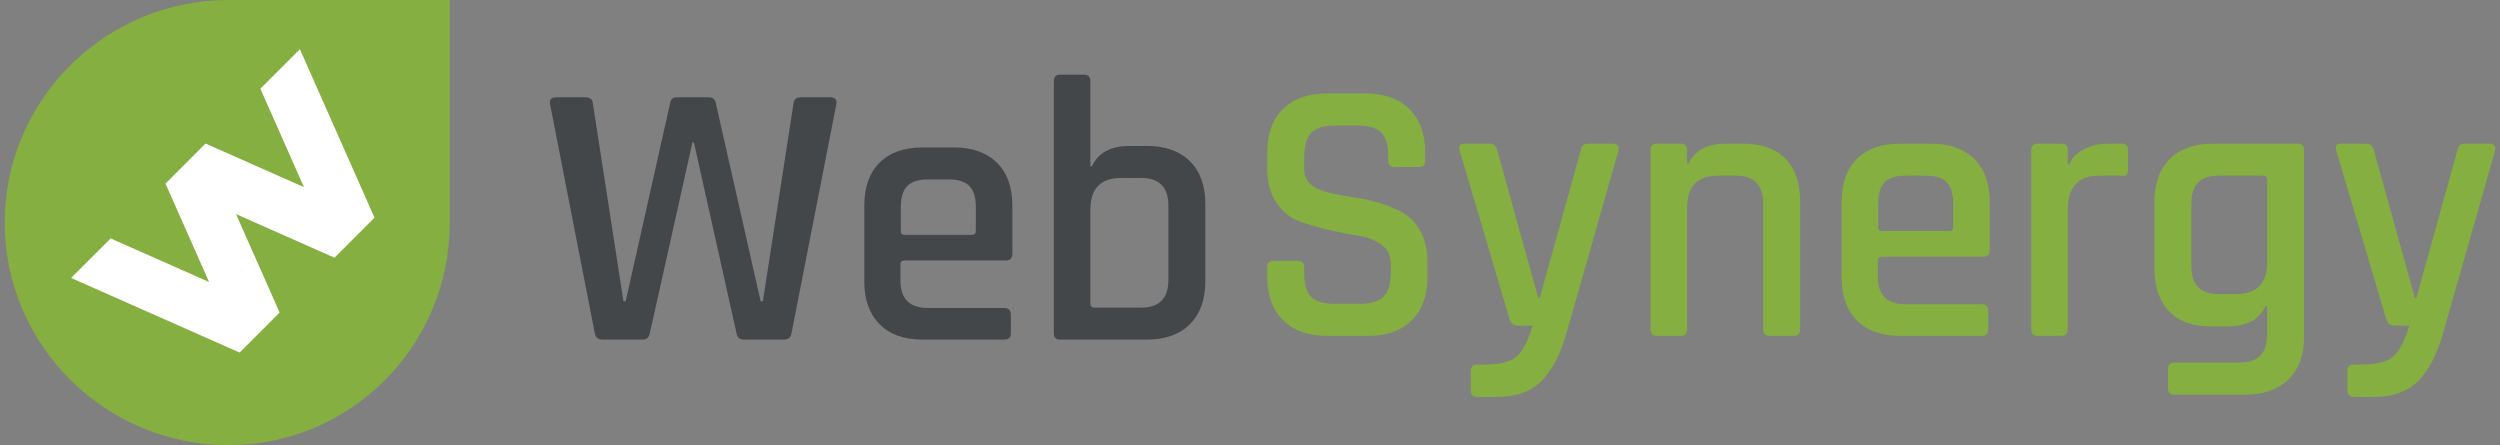
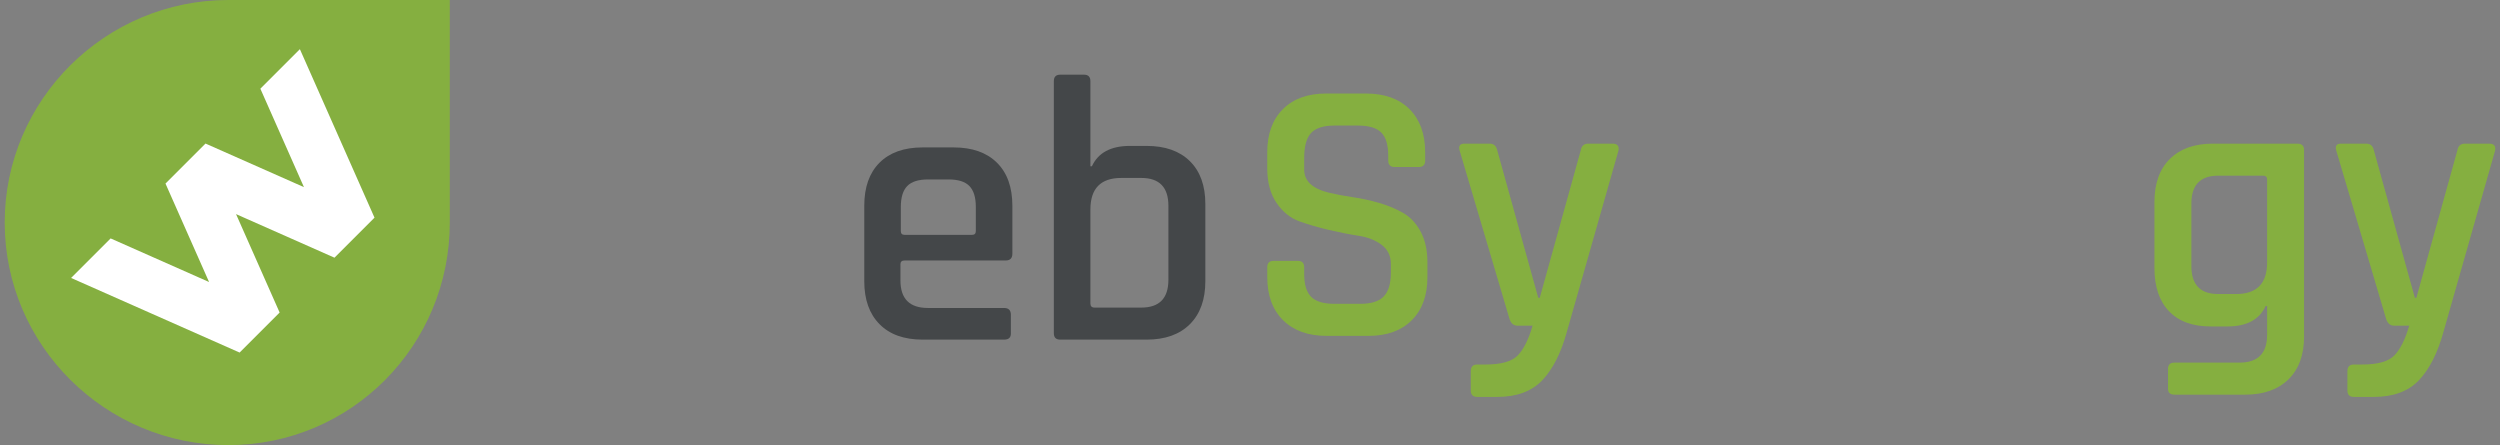
<svg xmlns="http://www.w3.org/2000/svg" version="1.1" id="Vrstva_1" x="0px" y="0px" width="531.374px" height="94.604px" viewBox="0 0 531.374 94.604" style="enable-background:new 0 0 531.374 94.604;" xml:space="preserve">
  <rect x="0" y="0" width="531.374" height="94.604" fill="#808080" stroke="none" />
  <style type="text/css">

	.st0{fill:#85AF40;}
	.st1{fill-rule:evenodd;clip-rule:evenodd;fill:#85AF40;}
	.st2{fill-rule:evenodd;clip-rule:evenodd;fill:#FFFFFF;}
	.st3{fill:#444749;}

</style>
  <path class="st1" d="M48.539,94.605C22.416,94.605,1,73.427,1,47.302C1,21.179,22.416,0,48.539,0c14.777,0,47.065,0,47.065,0  s0,35.956,0,47.302C95.604,73.427,74.664,94.605,48.539,94.605" />
  <g>
    <g>
      <polygon class="st2" points="63.741,10.451 55.339,18.853 64.604,39.777 43.681,30.511 43.575,30.617 43.575,30.617     35.174,39.017 44.439,59.942 23.516,50.675 15.112,59.078 50.929,74.937 59.329,66.537 59.329,66.537 59.436,66.429     50.169,45.507 71.093,54.773 79.494,46.371 79.601,46.263   " />
    </g>
  </g>
  <g>
-     <path class="st3" d="M136.599,72.188h-8.492c-0.961,0-1.522-0.453-1.682-1.362l-9.533-48.785c-0.107-0.908,0.347-1.362,1.362-1.362   h6.168c1.014,0,1.548,0.454,1.602,1.362l6.489,41.976h0.48l9.453-42.136c0.106-0.801,0.587-1.202,1.442-1.202h6.729   c0.854,0,1.362,0.4,1.522,1.202l9.533,42.136h0.48l6.489-41.896c0.052-0.961,0.587-1.442,1.602-1.442h6.168   c1.068,0,1.522,0.48,1.362,1.442l-9.533,48.705c-0.16,0.909-0.694,1.362-1.602,1.362h-8.491c-0.909,0-1.442-0.453-1.602-1.362   l-9.052-40.534h-0.32l-9.052,40.534C137.96,71.735,137.452,72.188,136.599,72.188z" />
    <path class="st3" d="M213.419,72.188h-17.303c-3.953,0-7.009-1.094-9.172-3.284c-2.163-2.189-3.244-5.233-3.244-9.132V43.75   c0-3.951,1.082-7.009,3.244-9.172c2.163-2.163,5.22-3.245,9.172-3.245h6.569c3.952,0,7.022,1.082,9.212,3.245   c2.189,2.163,3.284,5.221,3.284,9.172v10.174c0,0.961-0.48,1.442-1.442,1.442h-21.469c-0.588,0-0.881,0.268-0.881,0.801v3.445   c0,3.899,1.949,5.848,5.848,5.848h16.182c0.961,0,1.442,0.48,1.442,1.442v4.005C214.861,71.761,214.38,72.188,213.419,72.188z    M192.271,49.918h14.339c0.533,0,0.801-0.267,0.801-0.801v-5.126c0-2.029-0.454-3.511-1.362-4.446   c-0.909-0.934-2.377-1.402-4.406-1.402h-4.406c-2.03,0-3.499,0.468-4.406,1.402c-0.909,0.935-1.362,2.417-1.362,4.446v5.126   C191.47,49.652,191.737,49.918,192.271,49.918z" />
    <path class="st3" d="M223.993,70.826V17.235c0-0.907,0.453-1.362,1.362-1.362h5.046c0.908,0,1.362,0.455,1.362,1.362v18.104h0.321   c1.334-2.884,4.031-4.326,8.09-4.326h3.525c3.952,0,7.022,1.082,9.212,3.245c2.189,2.163,3.284,5.194,3.284,9.092v16.422   c0,3.899-1.095,6.943-3.284,9.132c-2.19,2.19-5.261,3.284-9.212,3.284h-18.344C224.446,72.188,223.993,71.735,223.993,70.826z    M232.645,65.379h9.933c3.845,0,5.768-1.975,5.768-5.928V43.75c0-3.951-1.922-5.928-5.768-5.928h-4.246   c-4.379,0-6.569,2.243-6.569,6.729v19.946C231.763,65.086,232.056,65.379,232.645,65.379z" />
  </g>
  <g>
    <path class="st0" d="M269.357,58.89v-2.083c0-0.907,0.453-1.362,1.361-1.362h5.127c0.907,0,1.362,0.455,1.362,1.362v1.442   c0,2.243,0.493,3.859,1.481,4.847c0.987,0.989,2.63,1.482,4.927,1.482h5.527c2.296,0,3.951-0.521,4.967-1.562   c1.014-1.042,1.521-2.736,1.521-5.087v-1.842c0-1.708-0.654-3.057-1.962-4.045c-1.31-0.988-2.924-1.628-4.847-1.922   c-1.923-0.293-4.033-0.708-6.328-1.242c-2.297-0.533-4.406-1.148-6.329-1.843c-1.922-0.693-3.538-2.002-4.847-3.925   c-1.309-1.922-1.962-4.378-1.962-7.37v-3.364c0-3.898,1.107-6.956,3.324-9.172c2.216-2.215,5.273-3.324,9.172-3.324h8.491   c3.952,0,7.036,1.109,9.253,3.324c2.215,2.217,3.324,5.274,3.324,9.172v1.762c0,0.909-0.454,1.362-1.362,1.362h-5.126   c-0.909,0-1.362-0.453-1.362-1.362v-1.042c0-2.295-0.494-3.938-1.481-4.926c-0.989-0.988-2.632-1.482-4.927-1.482h-5.047   c-2.297,0-3.939,0.521-4.927,1.562c-0.988,1.041-1.481,2.817-1.481,5.327v2.483c0,2.403,1.734,4.033,5.207,4.887   c1.548,0.374,3.244,0.695,5.086,0.961c1.843,0.268,3.698,0.668,5.567,1.201c1.869,0.535,3.577,1.242,5.127,2.123   c1.549,0.881,2.804,2.217,3.766,4.005c0.961,1.79,1.441,3.965,1.441,6.529v3.124c0,3.899-1.108,6.957-3.324,9.172   c-2.217,2.216-5.274,3.324-9.172,3.324h-8.973c-3.898,0-6.969-1.108-9.212-3.324C270.479,65.846,269.357,62.789,269.357,58.89z" />
    <path class="st0" d="M318.222,84.363h-4.246c-0.908,0-1.361-0.454-1.361-1.362v-4.085c0-0.961,0.453-1.442,1.361-1.442h1.843   c3.257,0,5.514-0.641,6.769-1.922c1.254-1.282,2.31-3.392,3.164-6.329h-3.204c-0.801,0-1.361-0.453-1.682-1.362l-10.654-35.968   c-0.215-0.907,0.133-1.362,1.041-1.362h5.367c0.854,0,1.388,0.455,1.603,1.362l8.731,31.402h0.32l8.731-31.402   c0.16-0.907,0.693-1.362,1.603-1.362h5.126c1.015,0,1.442,0.481,1.282,1.442l-10.975,38.531c-1.229,4.486-2.964,7.917-5.207,10.294   C325.591,83.174,322.387,84.363,318.222,84.363z" />
-     <path class="st0" d="M357.232,71.386h-5.047c-0.908,0-1.361-0.453-1.361-1.362V31.894c0-0.907,0.453-1.362,1.361-1.362h5.047   c0.907,0,1.362,0.455,1.362,1.362v2.884h0.32c1.281-2.83,3.978-4.246,8.091-4.246h3.524c3.897,0,6.889,1.069,8.972,3.205   c2.083,2.136,3.124,5.207,3.124,9.212v27.076c0,0.909-0.48,1.362-1.441,1.362h-5.047c-0.909,0-1.361-0.453-1.361-1.362V43.269   c0-3.952-1.95-5.928-5.849-5.928h-3.765c-4.38,0-6.568,2.271-6.568,6.809v25.875C358.595,70.933,358.14,71.386,357.232,71.386z" />
-     <path class="st0" d="M421.157,71.386h-17.303c-3.953,0-7.01-1.094-9.172-3.284c-2.163-2.189-3.244-5.233-3.244-9.132V42.948   c0-3.951,1.081-7.009,3.244-9.172c2.162-2.163,5.219-3.245,9.172-3.245h6.568c3.952,0,7.022,1.082,9.213,3.245   c2.188,2.163,3.284,5.221,3.284,9.172v10.174c0,0.961-0.48,1.442-1.442,1.442H400.01c-0.589,0-0.882,0.268-0.882,0.801v3.445   c0,3.899,1.949,5.848,5.848,5.848h16.182c0.962,0,1.442,0.48,1.442,1.442v4.005C422.6,70.959,422.119,71.386,421.157,71.386z    M400.01,49.117h14.339c0.533,0,0.801-0.267,0.801-0.801v-5.126c0-2.029-0.454-3.511-1.361-4.446   c-0.909-0.934-2.377-1.402-4.406-1.402h-4.406c-2.029,0-3.498,0.468-4.405,1.402c-0.909,0.935-1.362,2.417-1.362,4.446v5.126   C399.208,48.85,399.475,49.117,400.01,49.117z" />
-     <path class="st0" d="M438.14,71.386h-5.047c-0.908,0-1.361-0.453-1.361-1.362V31.894c0-0.907,0.453-1.362,1.361-1.362h5.047   c0.907,0,1.362,0.455,1.362,1.362v3.044h0.32c0.533-1.334,1.562-2.403,3.084-3.205c1.521-0.801,3.217-1.202,5.087-1.202h2.964   c0.907,0,1.361,0.455,1.361,1.362v4.166c0,1.015-0.454,1.442-1.361,1.282h-4.807c-4.434,0-6.648,2.431-6.648,7.29v25.394   C439.502,70.933,439.047,71.386,438.14,71.386z" />
-     <path class="st0" d="M473.466,69.384h-3.604c-3.845,0-6.797-1.082-8.852-3.245c-2.057-2.163-3.084-5.219-3.084-9.172V42.948   c0-3.951,1.094-7.009,3.284-9.172c2.188-2.163,5.233-3.245,9.132-3.245h17.944c0.961,0,1.441,0.455,1.441,1.362v39.653   c0,3.898-1.108,6.929-3.324,9.092c-2.217,2.163-5.274,3.244-9.172,3.244h-15.061c-0.908,0-1.361-0.428-1.361-1.282v-4.166   c0-0.909,0.453-1.362,1.361-1.362h13.858c3.897,0,5.848-1.976,5.848-5.928v-6.088h-0.32   C480.222,67.942,477.524,69.384,473.466,69.384z M481.877,55.766V38.142c0-0.533-0.294-0.801-0.881-0.801h-9.532   c-3.793,0-5.688,1.977-5.688,5.928v13.297c0,3.953,1.896,5.928,5.688,5.928h3.845C479.687,62.495,481.877,60.251,481.877,55.766z" />
+     <path class="st0" d="M473.466,69.384h-3.604c-3.845,0-6.797-1.082-8.852-3.245c-2.057-2.163-3.084-5.219-3.084-9.172V42.948   c0-3.951,1.094-7.009,3.284-9.172c2.188-2.163,5.233-3.245,9.132-3.245h17.944c0.961,0,1.441,0.455,1.441,1.362v39.653   c0,3.898-1.108,6.929-3.324,9.092c-2.217,2.163-5.274,3.244-9.172,3.244h-15.061c-0.908,0-1.361-0.428-1.361-1.282v-4.166   c0-0.909,0.453-1.362,1.361-1.362h13.858c3.897,0,5.848-1.976,5.848-5.928v-6.088h-0.32   C480.222,67.942,477.524,69.384,473.466,69.384M481.877,55.766V38.142c0-0.533-0.294-0.801-0.881-0.801h-9.532   c-3.793,0-5.688,1.977-5.688,5.928v13.297c0,3.953,1.896,5.928,5.688,5.928h3.845C479.687,62.495,481.877,60.251,481.877,55.766z" />
    <path class="st0" d="M504.547,84.363h-4.246c-0.908,0-1.361-0.454-1.361-1.362v-4.085c0-0.961,0.453-1.442,1.361-1.442h1.843   c3.257,0,5.514-0.641,6.769-1.922c1.254-1.282,2.31-3.392,3.164-6.329h-3.204c-0.801,0-1.361-0.453-1.682-1.362l-10.654-35.968   c-0.215-0.907,0.133-1.362,1.041-1.362h5.367c0.854,0,1.388,0.455,1.603,1.362l8.731,31.402h0.32l8.731-31.402   c0.16-0.907,0.693-1.362,1.603-1.362h5.126c1.015,0,1.442,0.481,1.282,1.442l-10.975,38.531c-1.229,4.486-2.964,7.917-5.207,10.294   C511.916,83.174,508.712,84.363,504.547,84.363z" />
  </g>
</svg>